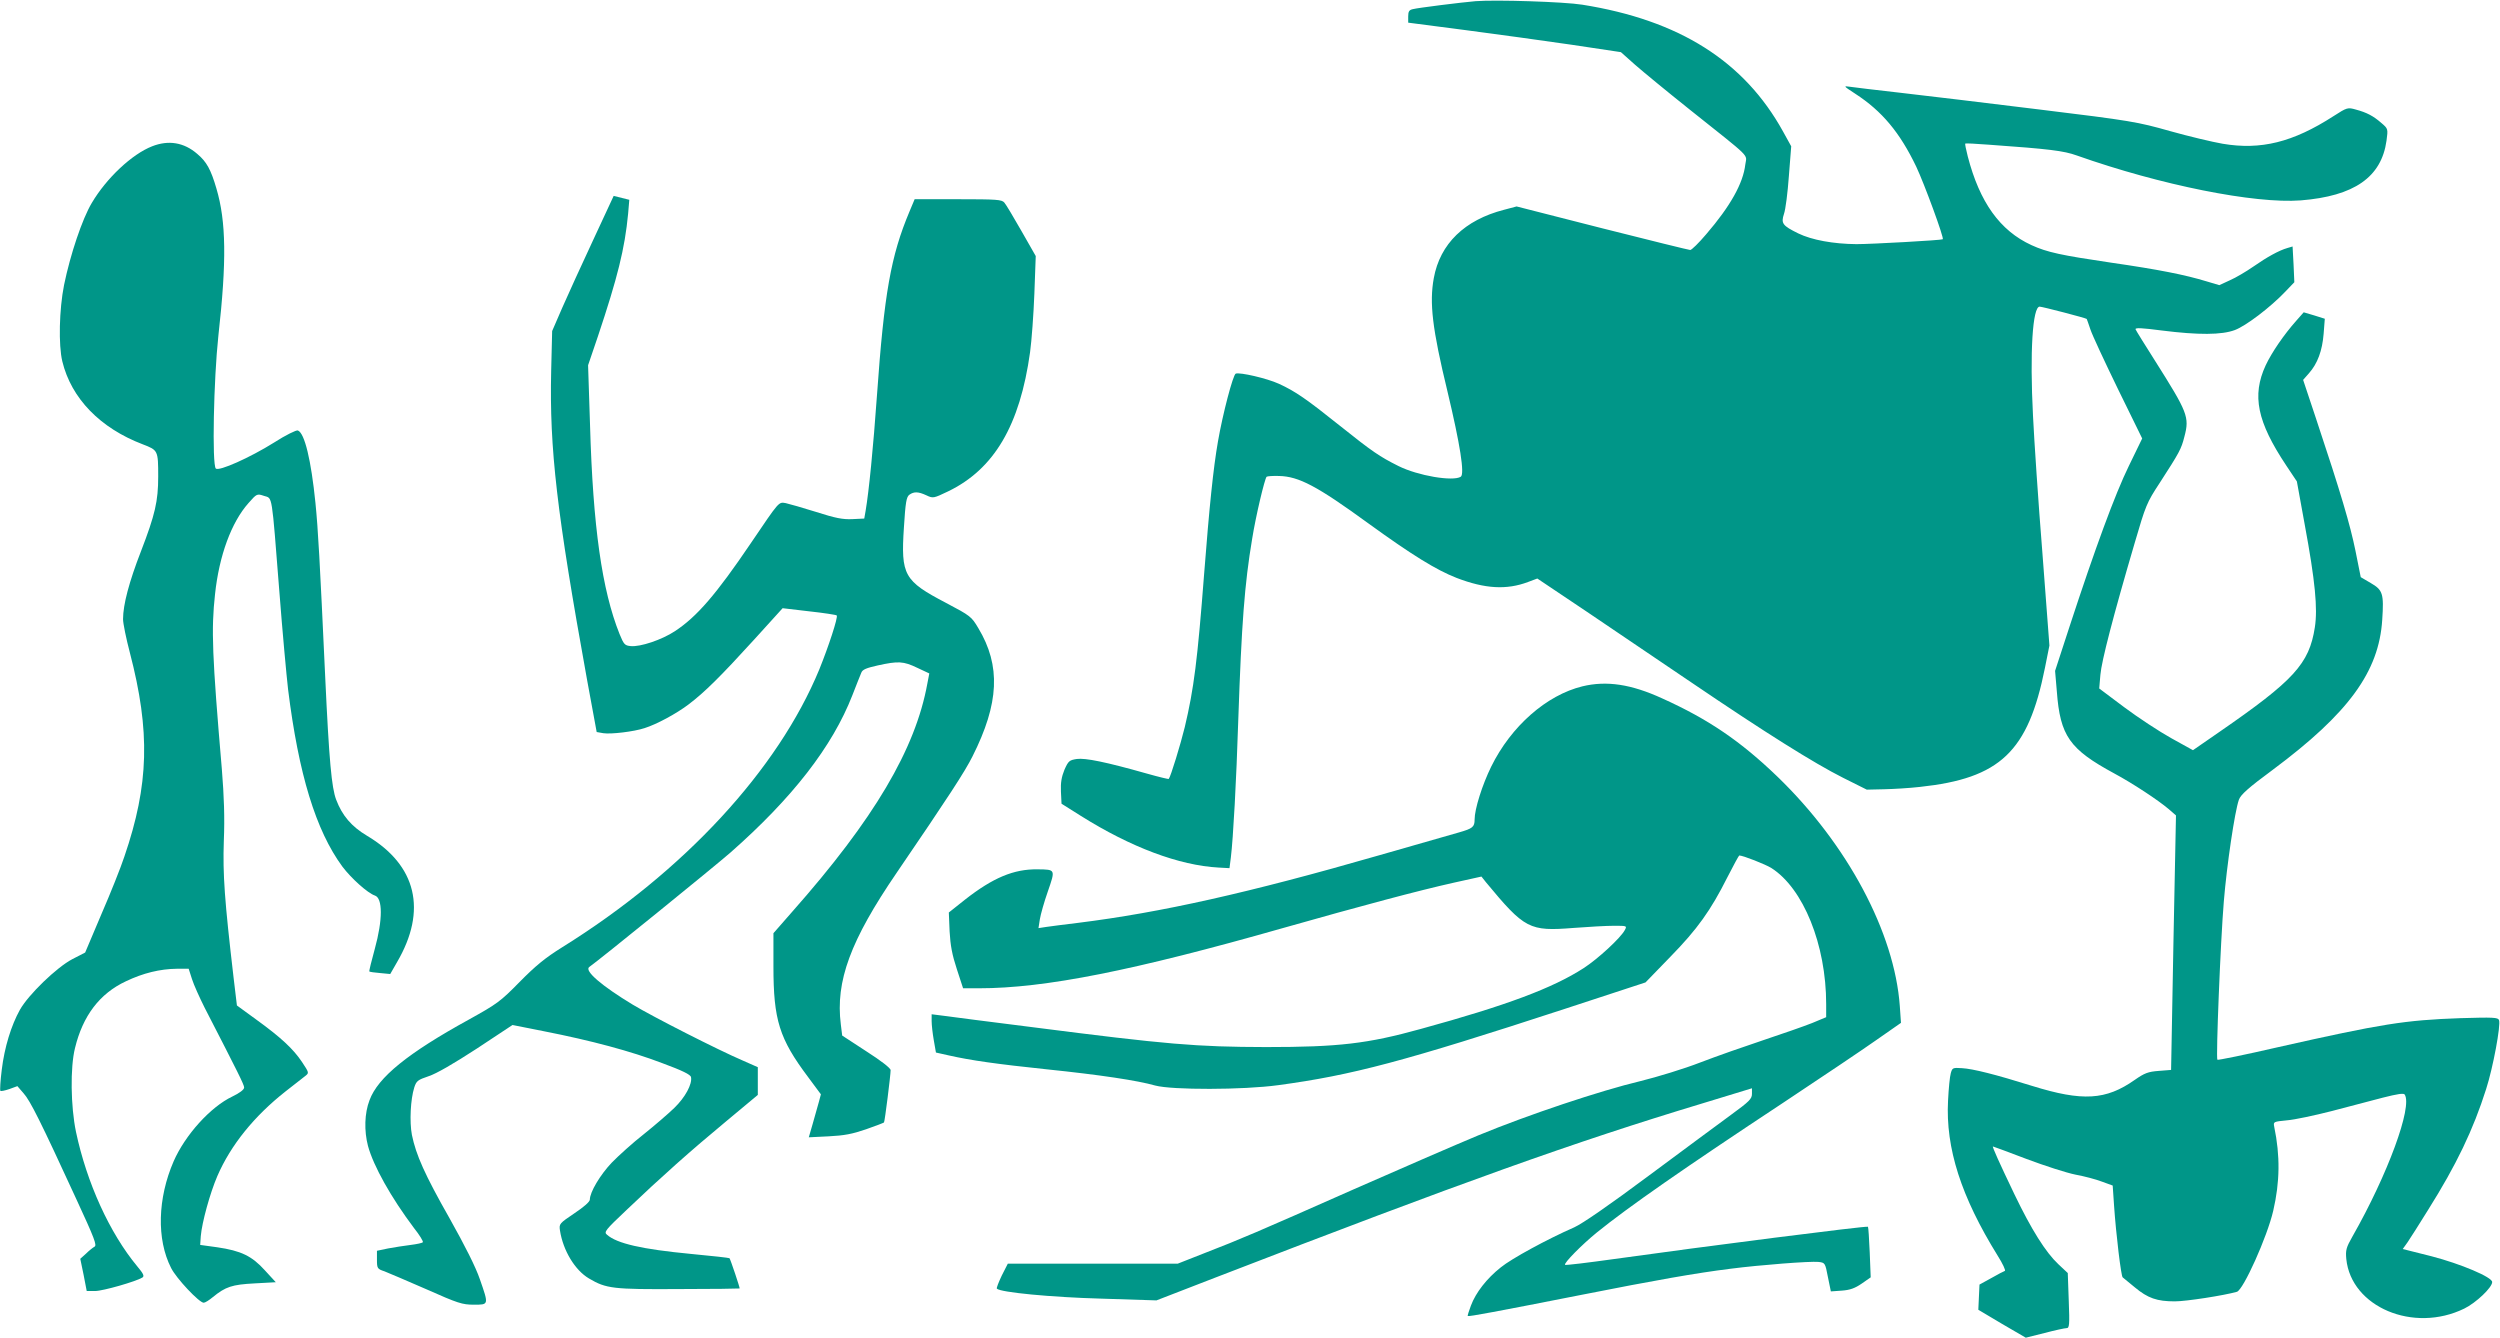
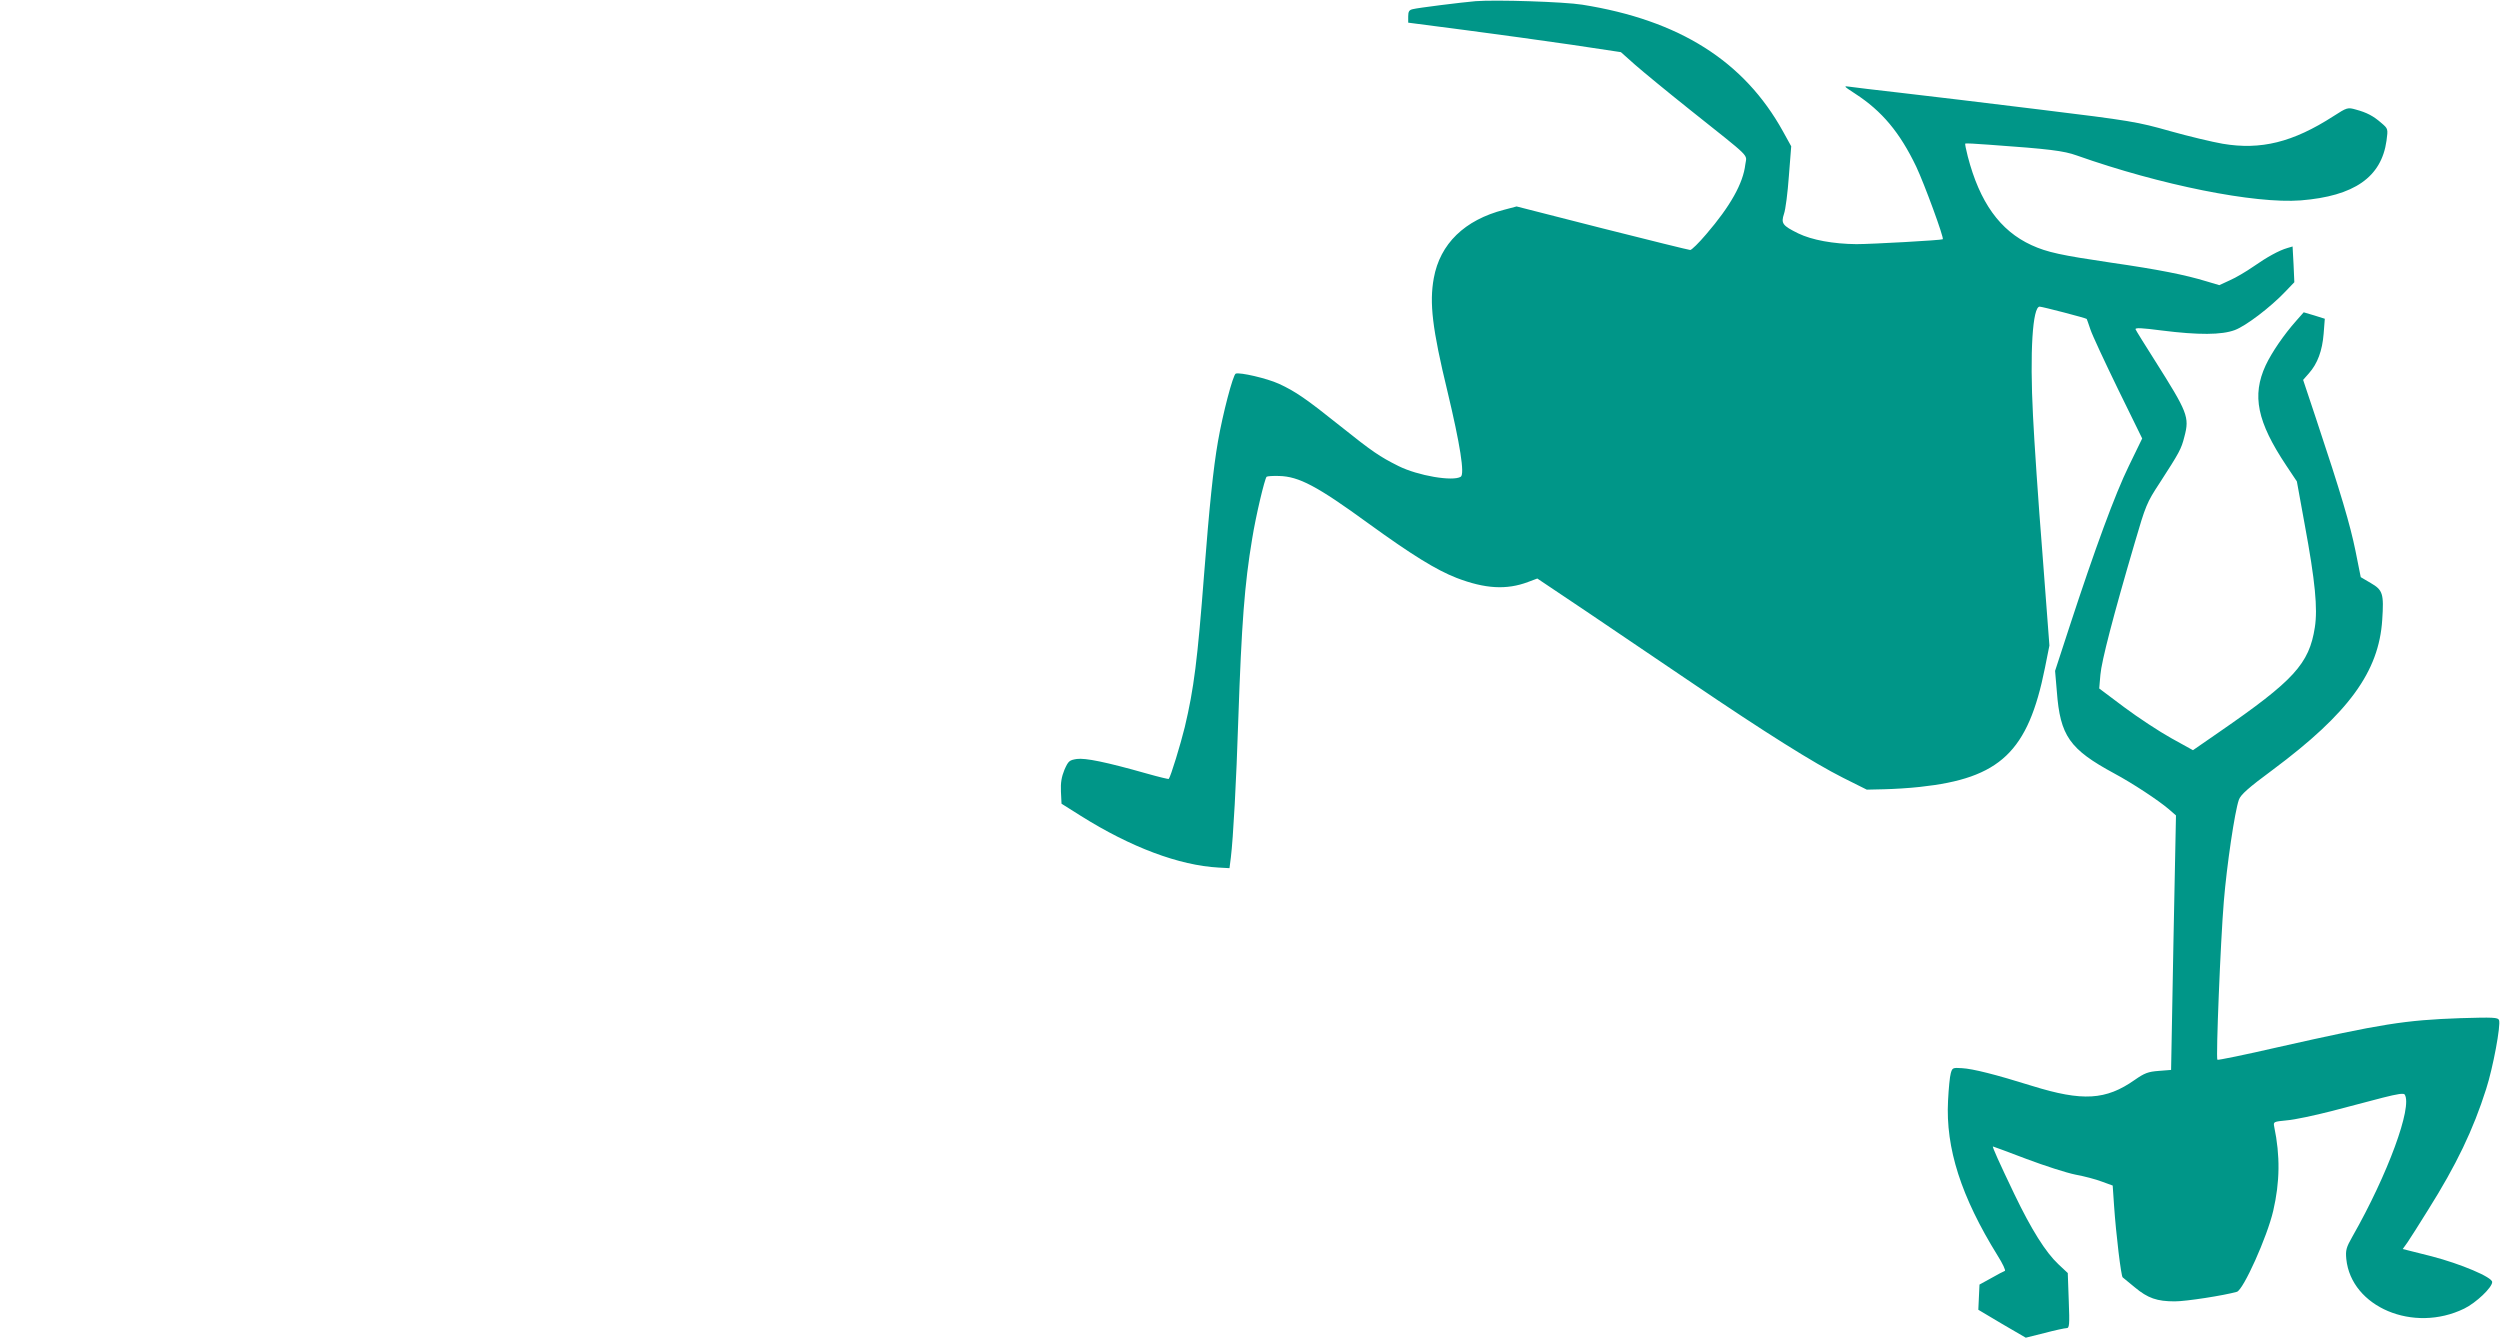
<svg xmlns="http://www.w3.org/2000/svg" version="1.0" width="1280pt" height="685pt" viewBox="0 0 1280 685" preserveAspectRatio="xMidYMid meet">
  <g transform="translate(0,685) scale(0.1,-0.1)" fill="#009688" stroke="none">
    <path d="M7555 6844 c-71 -6 -296 -34 -322 -41 -18 -4 -23 -12 -23 -37 l0 -32 292 -38 c161 -21 406 -55 544 -75 l253 -38 73 -65 c40 -35 165 -138 278 -228 325 -259 293 -227 286 -282 -11 -96 -76 -213 -200 -357 -38 -45 -75 -81 -82 -81 -6 0 -209 50 -450 111 l-439 112 -64 -17 c-202 -52 -328 -174 -360 -350 -23 -127 -8 -258 70 -580 65 -272 89 -424 68 -437 -40 -25 -219 5 -319 55 -96 48 -133 73 -302 208 -169 135 -225 174 -310 213 -61 28 -200 60 -221 52 -14 -5 -67 -208 -91 -347 -24 -137 -44 -333 -71 -680 -34 -441 -52 -585 -99 -783 -21 -86 -72 -254 -82 -265 -1 -2 -51 10 -111 27 -212 60 -316 81 -360 75 -38 -6 -43 -10 -63 -55 -15 -37 -20 -66 -18 -112 l3 -62 100 -63 c255 -160 502 -253 705 -264 l55 -3 7 55 c12 98 28 389 38 705 17 494 32 693 71 926 19 119 64 307 74 318 4 3 32 5 63 4 102 -2 196 -52 457 -242 225 -163 348 -239 453 -280 146 -56 256 -62 365 -21 l48 18 255 -171 c140 -95 382 -259 538 -364 373 -253 623 -410 772 -485 l122 -61 88 2 c49 1 132 6 184 12 411 44 554 180 640 609 l23 115 -36 475 c-21 261 -42 576 -48 700 -17 329 -2 560 34 560 13 0 240 -59 241 -63 1 -1 9 -25 19 -54 9 -28 73 -165 141 -305 l124 -253 -68 -140 c-71 -145 -173 -423 -303 -820 l-75 -230 9 -105 c17 -228 65 -296 294 -420 95 -51 225 -137 278 -182 l38 -33 -13 -651 -12 -652 -63 -5 c-54 -4 -73 -11 -123 -46 -148 -104 -267 -111 -525 -31 -189 59 -304 88 -360 91 -47 3 -49 2 -57 -26 -5 -17 -11 -79 -14 -140 -13 -244 67 -492 254 -794 26 -41 42 -76 37 -78 -6 -2 -37 -18 -70 -37 l-60 -33 -3 -64 -3 -65 121 -72 122 -71 96 24 c53 14 104 25 113 25 14 0 16 16 11 141 l-5 141 -48 45 c-65 61 -138 177 -225 358 -79 165 -115 245 -110 245 2 0 80 -29 172 -64 93 -35 205 -71 250 -80 44 -8 105 -24 136 -36 l55 -20 7 -103 c10 -147 36 -361 44 -367 4 -3 32 -26 62 -51 67 -56 114 -72 205 -72 58 0 251 30 318 49 33 10 155 281 186 415 34 147 36 281 5 430 -5 26 -4 26 66 33 38 3 141 25 227 47 87 23 205 54 263 69 75 19 107 24 112 16 41 -62 -87 -410 -267 -726 -33 -58 -36 -71 -32 -116 25 -246 344 -381 604 -254 61 30 143 108 143 136 0 25 -161 93 -311 132 l-147 37 25 35 c13 19 60 93 104 164 146 232 232 412 298 620 35 108 76 328 66 353 -5 14 -29 15 -198 10 -284 -10 -403 -29 -931 -148 -169 -39 -311 -68 -313 -65 -8 8 16 607 33 811 15 184 56 461 77 520 9 26 48 61 174 154 388 289 543 502 560 767 9 135 3 153 -59 189 l-51 30 -27 135 c-27 132 -73 290 -203 680 l-65 195 30 34 c44 50 68 115 75 202 l6 77 -54 17 -54 16 -38 -43 c-63 -71 -125 -161 -157 -229 -71 -154 -44 -288 106 -513 l54 -81 40 -220 c54 -291 67 -431 52 -527 -29 -187 -107 -272 -491 -537 l-133 -92 -112 62 c-61 34 -169 105 -240 158 l-128 96 6 70 c6 71 66 302 175 673 57 195 62 208 129 310 100 155 110 172 126 236 27 101 17 124 -151 390 -52 82 -97 154 -99 160 -3 9 33 7 133 -6 190 -24 308 -23 375 2 57 21 183 117 259 197 l46 48 -4 91 -5 92 -27 -8 c-42 -12 -104 -46 -174 -95 -36 -25 -90 -57 -120 -70 l-54 -25 -64 19 c-111 34 -247 61 -489 96 -257 38 -328 53 -409 90 -161 74 -265 219 -326 454 -9 35 -15 65 -13 66 2 2 57 -1 123 -6 309 -22 381 -31 448 -55 430 -152 911 -248 1147 -230 274 22 413 119 439 306 8 60 8 61 -26 90 -41 36 -75 54 -131 69 -42 12 -45 11 -115 -34 -208 -134 -372 -174 -567 -141 -52 9 -174 38 -270 65 -166 47 -199 53 -665 110 -269 33 -591 72 -715 86 -124 14 -241 28 -260 31 -33 5 -31 3 29 -36 137 -89 228 -198 312 -373 42 -89 144 -367 136 -372 -6 -5 -364 -25 -442 -25 -118 1 -228 21 -298 55 -81 40 -89 51 -73 100 8 22 19 109 25 193 l12 153 -42 76 c-199 360 -531 570 -1028 649 -93 15 -442 26 -546 18z" />
-     <path d="M779 6101 c-103 -40 -234 -163 -309 -290 -49 -82 -110 -264 -142 -420 -25 -125 -29 -308 -9 -391 46 -190 194 -342 412 -425 78 -30 79 -31 79 -165 0 -126 -16 -195 -88 -382 -61 -157 -92 -274 -92 -348 0 -22 16 -100 35 -172 105 -403 98 -675 -28 -1043 -18 -55 -71 -188 -118 -296 l-83 -196 -66 -34 c-80 -42 -224 -181 -268 -259 -45 -81 -79 -192 -93 -307 -7 -56 -10 -105 -7 -108 2 -3 23 1 46 9 l41 15 32 -37 c34 -38 86 -142 270 -542 93 -201 106 -236 93 -243 -9 -5 -29 -21 -44 -36 l-29 -26 17 -82 16 -83 43 0 c40 0 210 49 242 69 11 7 6 19 -26 57 -142 171 -259 429 -314 689 -27 130 -30 329 -5 429 40 165 126 279 261 342 88 42 174 63 261 64 l60 0 17 -53 c9 -29 39 -95 65 -147 172 -334 202 -394 202 -408 0 -11 -23 -28 -60 -46 -112 -53 -242 -197 -301 -332 -82 -189 -88 -399 -13 -546 27 -54 144 -178 167 -178 7 0 28 13 47 29 65 53 98 64 213 70 l109 6 -56 61 c-66 73 -121 100 -244 118 l-87 12 3 45 c6 70 47 220 85 308 69 159 189 307 349 433 44 35 90 70 101 79 20 16 20 16 -17 72 -45 67 -107 125 -237 219 l-96 70 -17 142 c-46 394 -56 529 -50 701 5 120 1 228 -10 365 -50 585 -55 717 -35 898 21 198 84 368 171 466 43 49 44 49 80 37 44 -14 38 20 78 -486 16 -209 37 -436 45 -505 54 -434 142 -722 278 -907 46 -61 130 -136 166 -148 41 -13 41 -124 0 -273 -17 -62 -30 -114 -28 -116 2 -2 27 -6 55 -8 l52 -5 35 61 c155 265 100 496 -154 647 -79 47 -127 103 -158 185 -23 61 -36 198 -56 629 -28 603 -36 750 -50 891 -22 217 -55 357 -90 370 -8 3 -63 -24 -122 -62 -123 -77 -282 -148 -298 -133 -20 20 -11 457 13 679 43 384 40 586 -10 755 -28 96 -50 137 -98 177 -68 59 -147 72 -231 39z" />
-     <path d="M3037 5621 c-58 -124 -129 -280 -158 -346 l-52 -120 -5 -205 c-9 -399 28 -720 184 -1582 l49 -266 34 -6 c39 -6 157 8 211 26 61 19 163 74 225 121 82 62 164 143 336 332 l146 161 136 -16 c74 -8 138 -18 141 -21 8 -8 -42 -160 -89 -276 -212 -514 -692 -1034 -1315 -1422 -90 -56 -138 -96 -220 -179 -98 -100 -115 -112 -259 -192 -313 -172 -466 -296 -509 -413 -26 -67 -28 -157 -8 -234 28 -103 118 -264 236 -421 28 -35 48 -68 45 -72 -2 -4 -30 -10 -62 -14 -32 -4 -84 -12 -116 -18 l-57 -12 0 -46 c0 -44 2 -47 38 -59 20 -8 117 -49 215 -92 162 -72 184 -79 243 -79 77 0 77 -2 31 130 -21 62 -76 171 -154 310 -129 227 -173 327 -194 429 -13 68 -7 183 12 243 11 34 18 39 74 58 40 13 129 65 246 141 l183 121 161 -32 c244 -48 445 -102 605 -163 103 -38 146 -59 148 -72 7 -35 -29 -103 -86 -158 -31 -30 -102 -91 -157 -135 -55 -43 -128 -109 -163 -145 -59 -62 -112 -151 -112 -189 0 -11 -31 -38 -79 -70 -77 -52 -79 -54 -74 -88 16 -103 77 -204 149 -246 88 -52 123 -56 459 -54 170 0 310 2 312 3 2 3 -47 149 -52 155 -2 2 -91 12 -198 22 -251 24 -378 53 -429 98 -17 14 -10 23 100 127 175 167 330 305 510 454 l162 135 0 71 0 71 -77 34 c-126 54 -460 224 -563 286 -159 96 -250 174 -223 193 48 33 643 516 723 586 317 279 522 543 624 805 20 52 41 104 46 116 6 16 26 24 84 37 105 23 131 22 202 -12 l62 -29 -10 -52 c-61 -336 -273 -694 -690 -1166 l-98 -112 0 -171 c0 -273 30 -369 177 -565 l66 -89 -11 -41 c-6 -22 -20 -72 -31 -110 l-20 -69 102 5 c80 4 121 12 191 36 49 17 90 33 92 35 4 3 34 243 34 268 0 10 -49 48 -124 96 l-124 81 -7 57 c-28 221 49 430 287 778 266 390 348 516 387 594 137 272 146 464 30 657 -35 59 -40 63 -165 129 -216 113 -232 142 -216 386 8 130 13 157 28 168 24 17 46 16 87 -3 34 -16 36 -16 111 20 236 114 368 338 420 713 8 59 18 194 22 300 l7 192 -73 128 c-40 70 -79 136 -88 146 -13 15 -38 17 -237 17 l-222 0 -26 -62 c-96 -228 -130 -420 -167 -943 -19 -267 -41 -490 -58 -590 l-7 -40 -62 -3 c-49 -2 -85 5 -185 37 -67 21 -137 41 -155 45 -37 6 -31 13 -178 -204 -178 -263 -277 -378 -390 -452 -67 -44 -177 -81 -226 -76 -30 3 -35 8 -57 62 -90 225 -136 549 -151 1069 l-10 307 50 147 c101 302 138 450 155 629 l6 71 -40 10 -40 10 -105 -226z" />
-     <path d="M8102 3336 c-184 -45 -365 -204 -467 -411 -46 -94 -85 -217 -85 -271 0 -38 -10 -46 -80 -66 -30 -9 -212 -61 -405 -116 -673 -194 -1121 -294 -1545 -347 -69 -8 -142 -18 -164 -21 l-39 -6 7 45 c4 25 22 89 41 143 39 113 40 112 -52 113 -122 2 -229 -43 -372 -155 l-83 -66 4 -97 c4 -72 13 -120 37 -193 l32 -98 82 0 c337 0 789 90 1558 309 395 112 694 192 874 232 l140 31 23 -29 c199 -240 222 -252 449 -234 77 6 169 11 206 11 67 0 68 0 56 -22 -21 -40 -138 -148 -211 -195 -158 -102 -395 -191 -833 -311 -274 -76 -421 -93 -793 -93 -358 1 -504 13 -1197 102 -214 27 -418 53 -452 58 l-63 8 0 -35 c0 -20 5 -64 11 -98 l11 -63 67 -15 c111 -25 243 -44 501 -71 271 -28 464 -57 555 -83 85 -23 448 -23 630 2 378 51 645 122 1465 390 l415 136 126 130 c140 143 208 239 293 408 31 61 59 112 61 112 19 0 133 -45 164 -64 164 -104 281 -393 281 -697 l0 -67 -72 -30 c-40 -16 -152 -55 -248 -87 -96 -32 -242 -83 -325 -115 -82 -32 -220 -74 -305 -95 -206 -49 -577 -173 -831 -278 -113 -47 -399 -171 -635 -275 -499 -221 -581 -256 -767 -328 l-137 -54 -435 0 -435 0 -31 -61 c-16 -34 -28 -64 -25 -67 19 -19 278 -44 534 -51 l283 -9 297 115 c1271 491 1844 696 2493 892 l259 79 0 -29 c0 -25 -14 -39 -106 -106 -59 -43 -249 -184 -423 -313 -204 -152 -339 -245 -381 -264 -139 -61 -321 -160 -376 -205 -72 -57 -128 -129 -153 -196 -10 -27 -18 -51 -16 -53 4 -4 149 23 580 108 384 76 589 112 765 134 155 20 407 39 450 35 34 -4 35 -4 49 -78 l15 -73 56 4 c42 3 67 12 102 36 l46 32 -5 127 c-3 71 -7 130 -9 132 -5 6 -849 -102 -1298 -165 -136 -19 -251 -33 -253 -30 -8 8 87 104 162 165 159 129 449 331 955 665 190 126 403 269 474 319 l129 90 -6 86 c-27 376 -268 828 -626 1174 -189 182 -353 294 -590 401 -159 73 -285 92 -409 62z" />
  </g>
</svg>